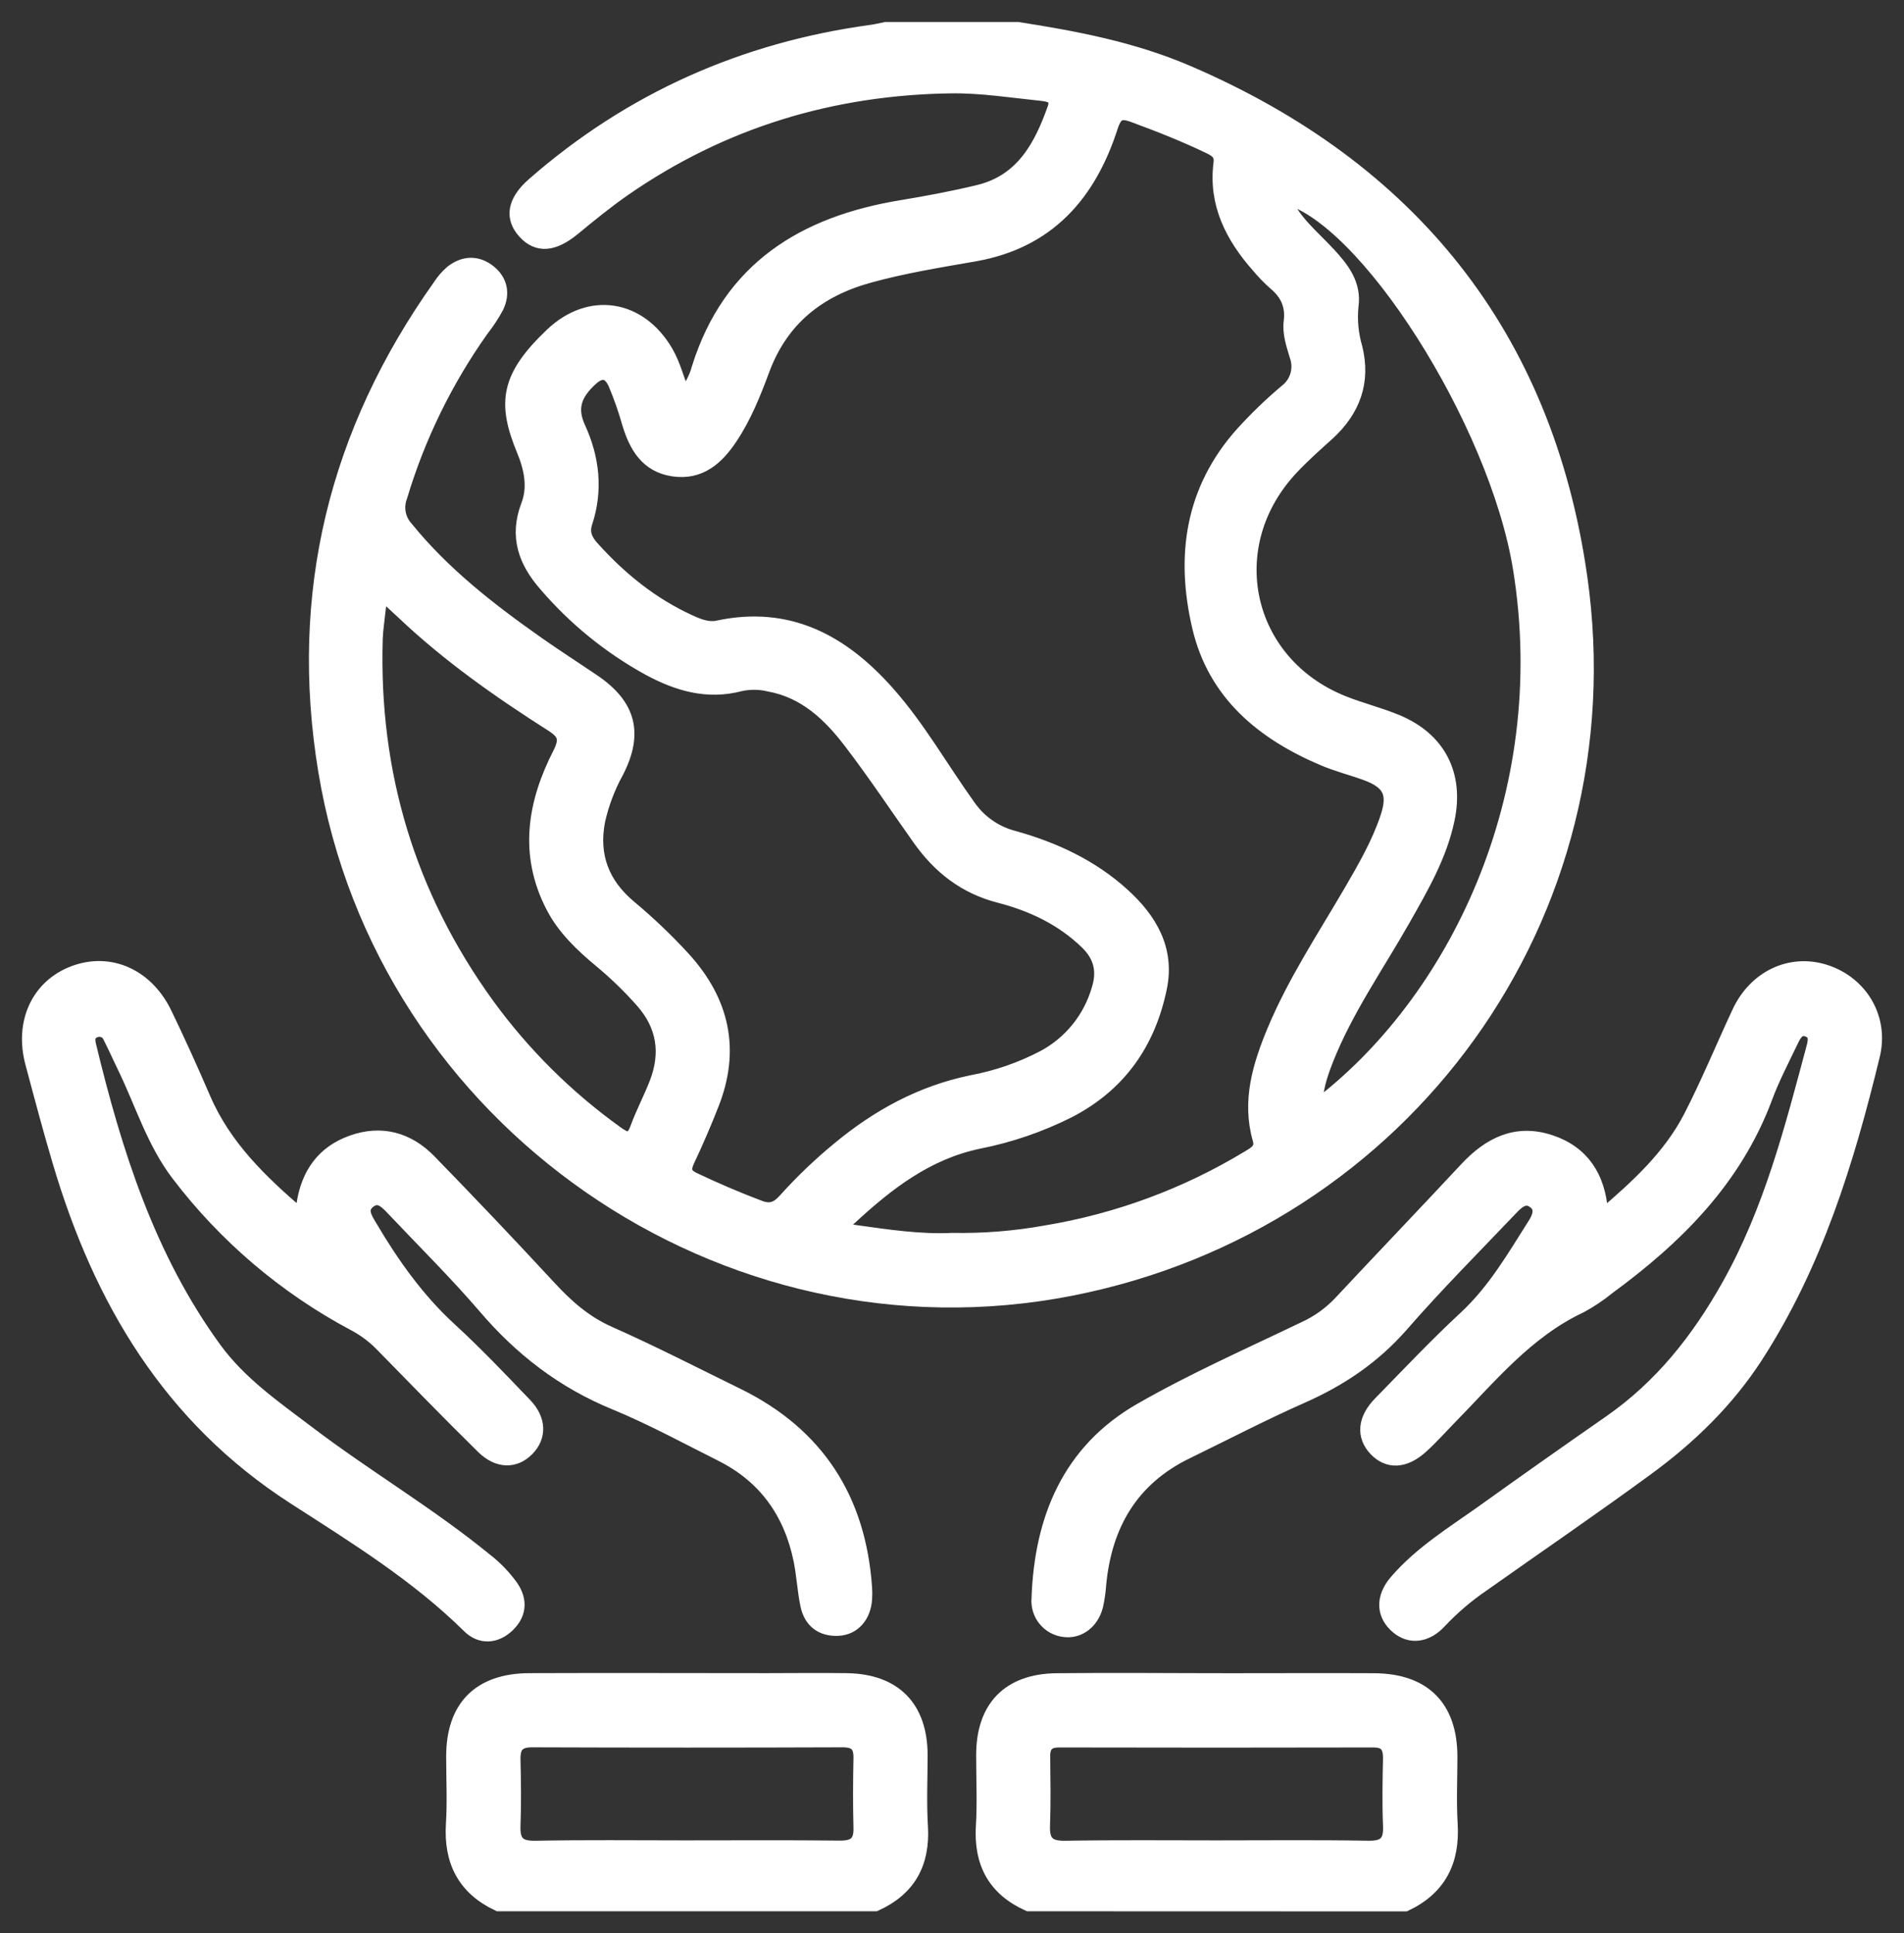
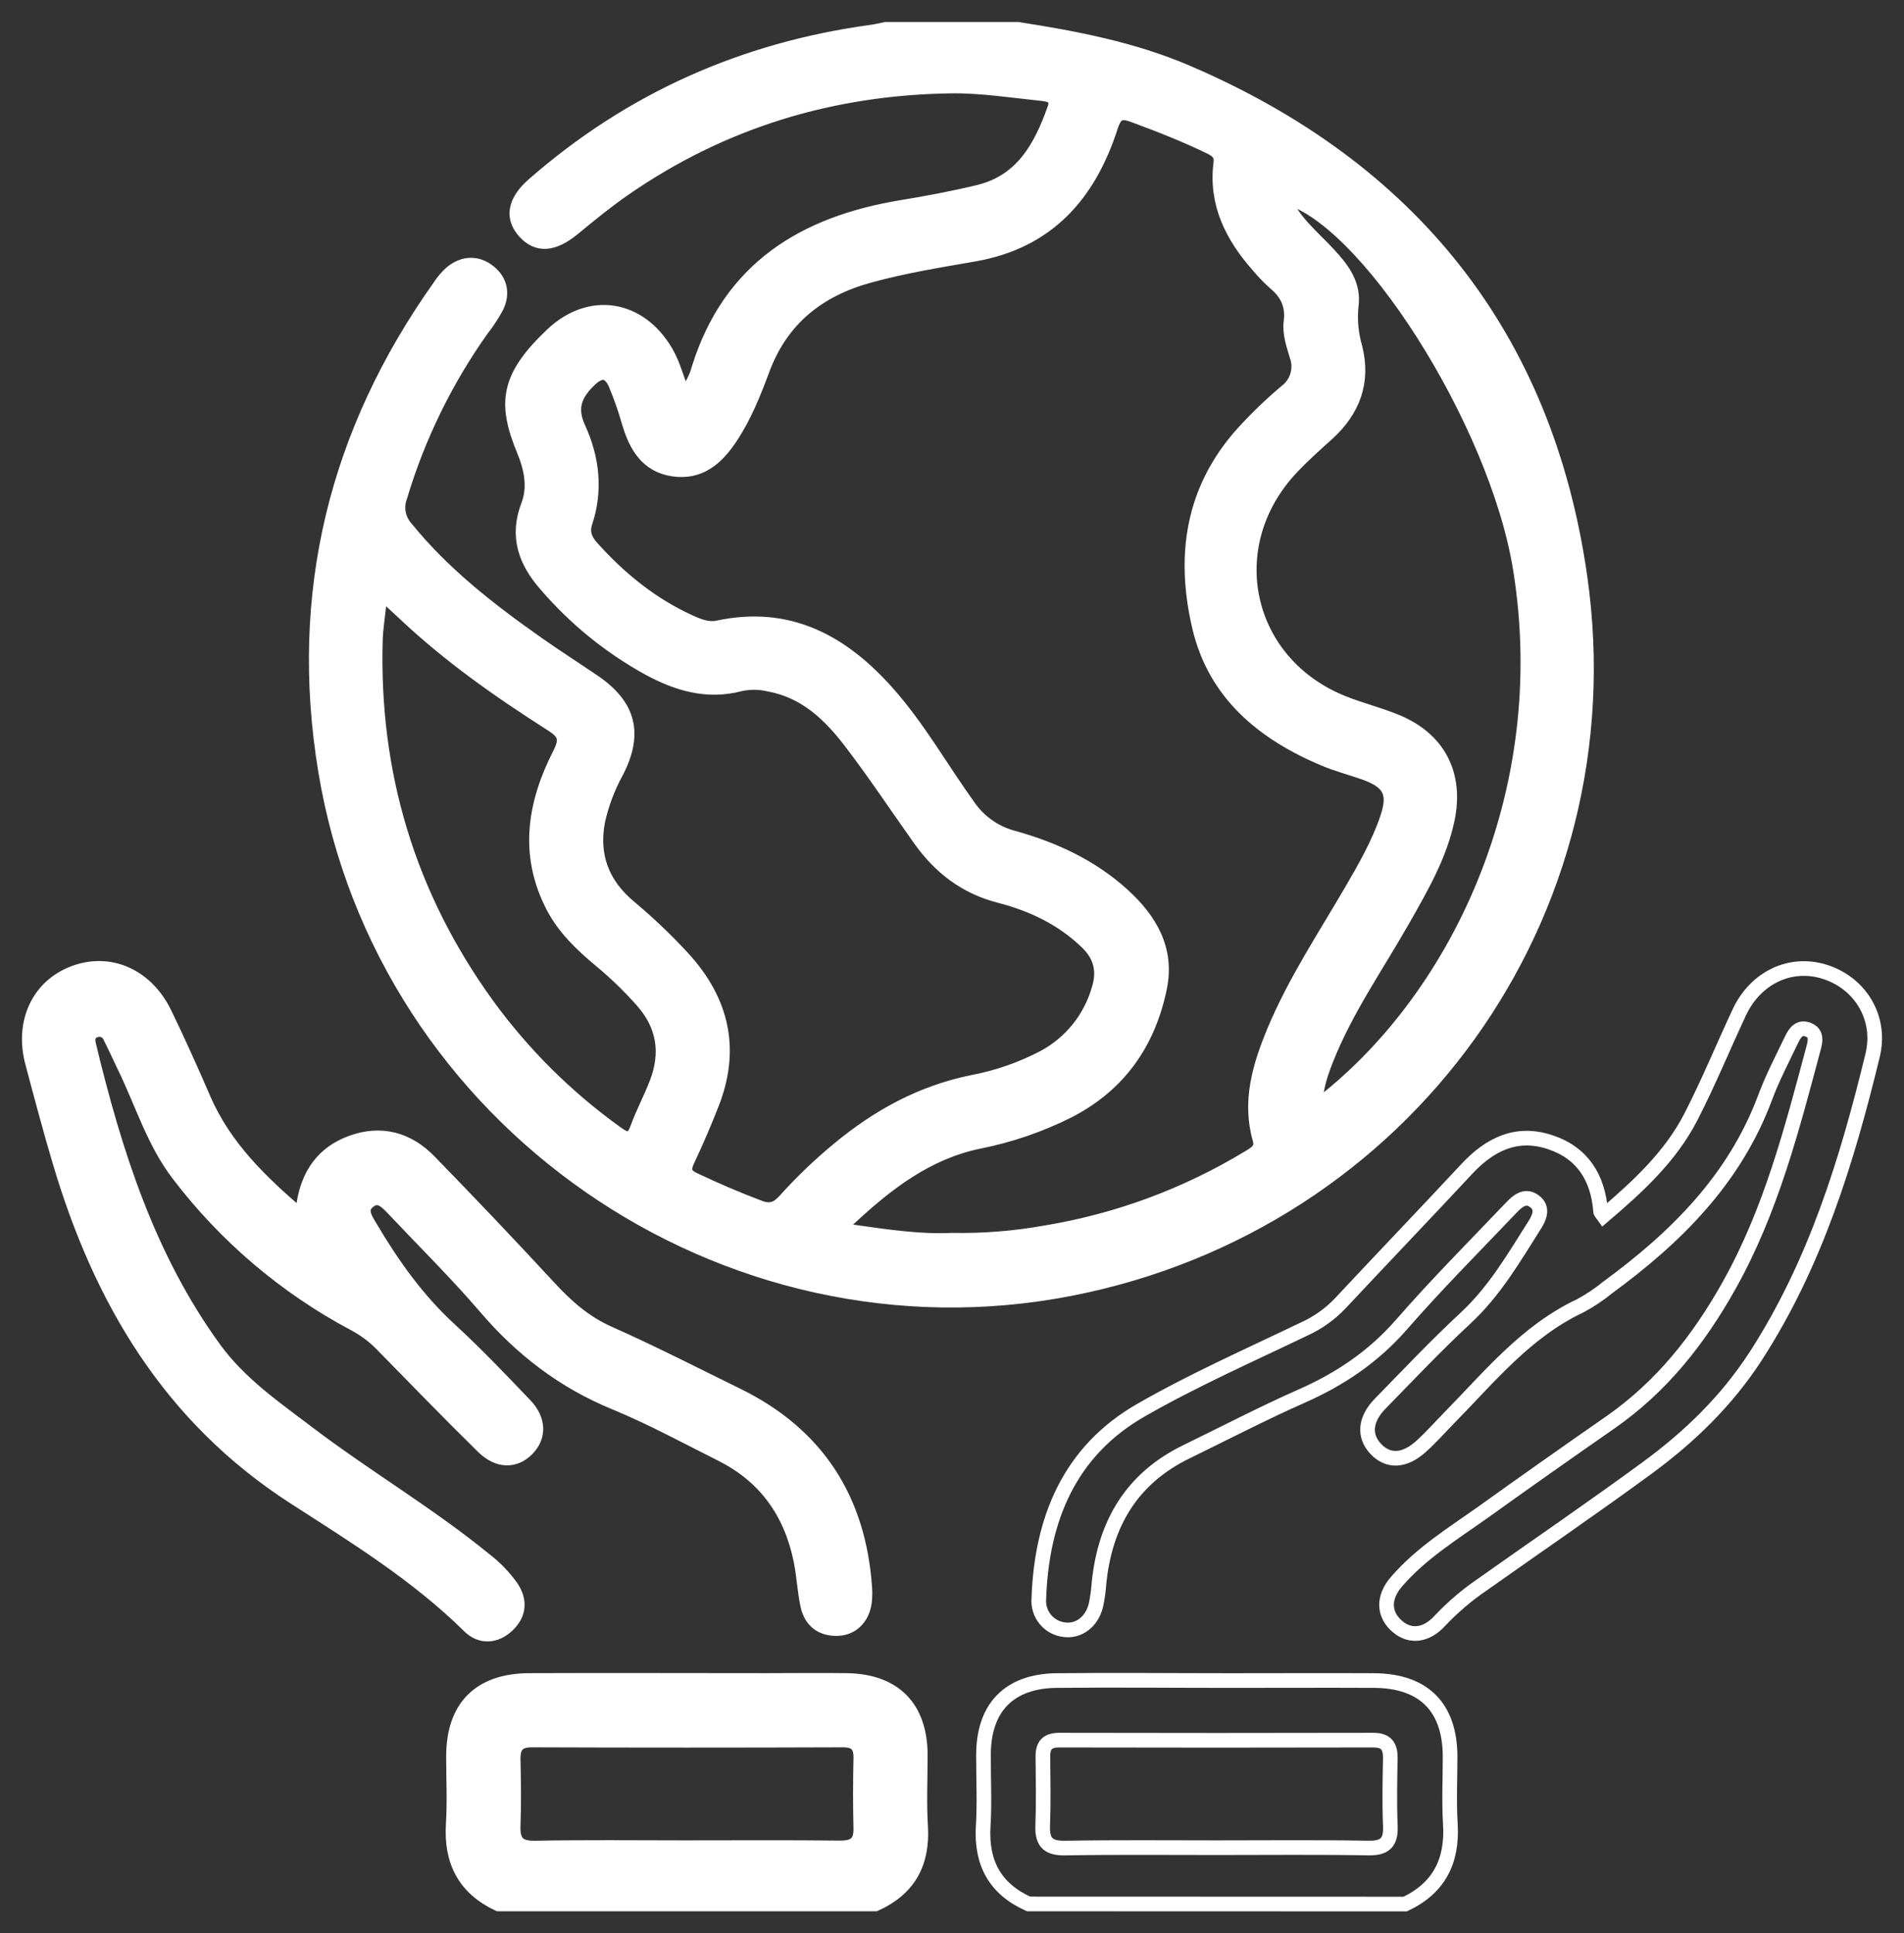
<svg xmlns="http://www.w3.org/2000/svg" width="65" height="66" viewBox="0 0 65 66" fill="none">
  <rect x="0" y="0" width="65" height="66" fill="#333333" stroke="none" />
  <path d="M34.738 1C36.711 1.306 38.67 1.68 40.517 2.471C48.149 5.743 52.765 11.471 53.938 19.699C55.583 31.231 47.948 41.751 36.56 43.987C24.729 46.309 13.084 38.238 11.114 26.317C10.116 20.265 11.48 14.75 15.027 9.764C15.139 9.59 15.276 9.432 15.434 9.296C15.842 8.98 16.29 8.961 16.695 9.286C17.082 9.596 17.162 10.026 16.951 10.468C16.803 10.743 16.631 11.004 16.438 11.249C15.207 12.984 14.267 14.908 13.656 16.947C13.586 17.129 13.568 17.328 13.604 17.52C13.64 17.712 13.729 17.89 13.86 18.035C15.134 19.606 16.709 20.828 18.345 21.979C18.975 22.422 19.623 22.837 20.261 23.27C21.466 24.09 21.711 25.036 21.048 26.332C20.756 26.861 20.541 27.428 20.409 28.017C20.177 29.222 20.559 30.193 21.478 30.965C22.133 31.511 22.752 32.1 23.328 32.729C24.656 34.188 25.029 35.838 24.291 37.697C24.041 38.334 23.769 38.968 23.476 39.588C23.321 39.915 23.337 40.109 23.693 40.276C24.427 40.624 25.169 40.944 25.929 41.229C26.304 41.371 26.545 41.271 26.803 40.986C27.372 40.351 27.99 39.76 28.649 39.219C29.985 38.112 31.46 37.307 33.174 36.953C34.035 36.793 34.866 36.505 35.641 36.098C36.092 35.856 36.489 35.526 36.811 35.128C37.132 34.73 37.371 34.271 37.513 33.779C37.706 33.168 37.596 32.643 37.125 32.181C36.28 31.353 35.241 30.863 34.13 30.577C32.944 30.272 32.086 29.595 31.402 28.633C30.619 27.532 29.871 26.4 29.048 25.326C28.334 24.39 27.496 23.584 26.259 23.359C25.935 23.281 25.597 23.278 25.272 23.349C24.148 23.647 23.135 23.342 22.158 22.815C20.823 22.081 19.631 21.113 18.639 19.956C17.952 19.173 17.628 18.318 18.036 17.256C18.274 16.632 18.142 15.985 17.887 15.369C17.215 13.744 17.335 12.869 18.852 11.428C20.147 10.202 21.835 10.477 22.736 12.028C22.998 12.478 23.11 12.988 23.337 13.536C23.587 13.259 23.767 12.927 23.863 12.567C24.93 9.167 27.454 7.628 30.777 7.081C31.658 6.936 32.538 6.771 33.405 6.562C34.903 6.201 35.541 5.025 36.007 3.705C36.149 3.299 35.84 3.224 35.577 3.196C34.543 3.09 33.507 2.924 32.474 2.937C28.402 2.992 24.648 4.124 21.285 6.461C20.689 6.876 20.125 7.336 19.562 7.801C18.891 8.35 18.358 8.397 17.917 7.913C17.477 7.43 17.564 6.878 18.219 6.305C21.539 3.4 25.398 1.689 29.759 1.095C29.922 1.073 30.083 1.031 30.244 1H34.738ZM32.499 42.338C33.577 42.358 34.654 42.272 35.715 42.08C38.163 41.674 40.511 40.804 42.633 39.517C42.866 39.375 43.114 39.246 43.013 38.892C42.639 37.588 43.013 36.375 43.504 35.193C44.206 33.516 45.211 32.001 46.125 30.434C46.595 29.625 47.067 28.81 47.366 27.918C47.651 27.071 47.445 26.685 46.605 26.382C46.135 26.215 45.648 26.09 45.19 25.896C43.122 25.021 41.478 23.675 40.947 21.396C40.383 18.991 40.697 16.723 42.432 14.793C42.894 14.285 43.388 13.809 43.913 13.367C44.097 13.227 44.23 13.033 44.295 12.811C44.359 12.59 44.351 12.353 44.271 12.137C44.159 11.762 44.022 11.372 44.074 10.974C44.142 10.421 43.949 10.008 43.531 9.659C43.329 9.479 43.14 9.284 42.966 9.077C42.082 8.077 41.497 6.952 41.678 5.563C41.719 5.246 41.535 5.12 41.294 5.004C40.45 4.597 39.58 4.254 38.702 3.931C38.251 3.765 38.071 3.844 37.914 4.331C37.171 6.63 35.774 8.238 33.261 8.677C32.056 8.887 30.844 9.082 29.66 9.41C27.922 9.889 26.664 10.894 26.025 12.621C25.728 13.419 25.41 14.216 24.933 14.932C24.47 15.629 23.89 16.149 22.983 16.014C22.099 15.882 21.719 15.225 21.485 14.445C21.355 13.984 21.196 13.531 21.01 13.089C20.814 12.657 20.52 12.589 20.136 12.956C19.628 13.435 19.422 13.917 19.742 14.611C20.217 15.644 20.34 16.735 19.975 17.835C19.861 18.18 19.975 18.445 20.196 18.692C21.151 19.759 22.241 20.645 23.552 21.241C23.855 21.379 24.176 21.505 24.515 21.431C26.933 20.915 28.759 21.922 30.305 23.67C31.359 24.86 32.136 26.247 33.059 27.531C33.428 28.064 33.975 28.446 34.602 28.608C35.975 28.99 37.26 29.586 38.328 30.558C39.252 31.398 39.856 32.407 39.59 33.709C39.207 35.584 38.207 37.027 36.47 37.92C35.502 38.406 34.472 38.759 33.41 38.968C31.64 39.337 30.29 40.384 29.011 41.568C28.911 41.66 28.721 41.761 28.81 41.91C28.866 42.006 29.059 42.049 29.194 42.068C30.311 42.224 31.422 42.391 32.499 42.338ZM44.912 37.824C49.66 34.274 53.161 27.166 51.9 19.404C51.088 14.383 46.578 7.288 43.788 6.688C44.094 7.542 44.787 8.063 45.36 8.688C45.821 9.188 46.233 9.713 46.127 10.453C46.08 10.93 46.126 11.412 46.261 11.872C46.55 13.034 46.191 13.997 45.32 14.794C44.904 15.169 44.481 15.544 44.097 15.952C41.578 18.616 42.457 22.645 45.851 24.001C46.449 24.24 47.081 24.394 47.673 24.64C49.11 25.234 49.729 26.444 49.411 27.963C49.151 29.207 48.52 30.286 47.904 31.373C47.003 32.964 45.94 34.468 45.265 36.184C45.064 36.703 44.883 37.227 44.912 37.823V37.824ZM12.989 20.188C12.938 20.629 12.895 20.974 12.858 21.313C12.839 21.479 12.822 21.644 12.816 21.812C12.679 26.404 13.931 30.571 16.62 34.294C17.846 35.982 19.335 37.462 21.028 38.678C21.359 38.918 21.582 39.01 21.761 38.519C21.952 37.992 22.221 37.494 22.422 36.969C22.813 35.949 22.672 35.008 21.942 34.176C21.501 33.677 21.023 33.213 20.511 32.788C19.869 32.253 19.262 31.682 18.874 30.924C17.959 29.145 18.258 27.405 19.124 25.72C19.373 25.22 19.282 25.009 18.849 24.73C17.057 23.589 15.318 22.369 13.771 20.901C13.537 20.679 13.294 20.464 12.989 20.188Z" fill="white" />
  <path d="M17.016 64.996C15.859 64.45 15.394 63.53 15.473 62.268C15.521 61.5 15.481 60.728 15.482 59.957C15.482 58.282 16.377 57.376 18.064 57.368C20.766 57.357 23.468 57.368 26.176 57.368C27.091 57.368 28.006 57.355 28.922 57.368C30.536 57.398 31.412 58.298 31.418 59.91C31.418 60.721 31.378 61.535 31.428 62.345C31.506 63.595 31.023 64.479 29.881 64.996H17.016ZM23.381 63.076C25.147 63.076 26.913 63.064 28.679 63.084C29.187 63.084 29.4 62.911 29.386 62.399C29.366 61.608 29.369 60.816 29.386 60.024C29.395 59.574 29.223 59.399 28.762 59.399C25.23 59.412 21.699 59.412 18.167 59.399C17.668 59.399 17.509 59.609 17.519 60.074C17.538 60.824 17.546 61.574 17.519 62.324C17.497 62.883 17.69 63.099 18.268 63.089C19.97 63.056 21.675 63.076 23.381 63.076Z" fill="white" />
-   <path d="M35.112 64.996C33.969 64.479 33.49 63.596 33.565 62.345C33.615 61.536 33.572 60.72 33.575 59.91C33.575 58.297 34.448 57.387 36.071 57.37C38.045 57.349 40.019 57.37 41.994 57.37C43.636 57.37 45.277 57.362 46.92 57.37C48.607 57.383 49.499 58.285 49.504 59.96C49.504 60.73 49.466 61.503 49.513 62.27C49.59 63.533 49.127 64.454 47.971 65L35.112 64.996ZM41.541 63.076C43.265 63.076 44.99 63.058 46.715 63.088C47.297 63.098 47.49 62.883 47.464 62.323C47.433 61.554 47.447 60.783 47.464 60.013C47.464 59.607 47.323 59.403 46.882 59.404C43.309 59.412 39.736 59.412 36.162 59.404C35.759 59.404 35.599 59.574 35.603 59.964C35.611 60.754 35.626 61.545 35.596 62.339C35.577 62.911 35.804 63.1 36.369 63.089C38.092 63.059 39.817 63.076 41.541 63.076Z" fill="white" />
  <path d="M10.221 41.484C10.409 41.359 10.355 41.215 10.373 41.1C10.529 40.092 11.044 39.35 12.018 39.005C13.016 38.645 13.921 38.9 14.649 39.645C16.029 41.062 17.39 42.495 18.732 43.946C19.331 44.596 19.956 45.154 20.784 45.521C22.266 46.179 23.71 46.921 25.167 47.635C27.899 48.975 29.315 51.191 29.522 54.208C29.531 54.333 29.531 54.458 29.522 54.583C29.487 55.157 29.136 55.569 28.611 55.594C28.061 55.619 27.689 55.337 27.574 54.799C27.467 54.292 27.443 53.768 27.34 53.259C27.008 51.635 26.135 50.397 24.638 49.646C23.43 49.04 22.236 48.39 20.99 47.877C19.234 47.156 17.805 46.056 16.577 44.621C15.59 43.469 14.506 42.399 13.463 41.294C13.213 41.034 12.94 40.709 12.571 41.015C12.24 41.29 12.473 41.619 12.646 41.91C13.402 43.186 14.252 44.381 15.355 45.394C16.247 46.212 17.077 47.087 17.915 47.962C18.399 48.462 18.414 49.036 17.996 49.462C17.578 49.888 17.015 49.893 16.498 49.39C15.326 48.237 14.181 47.057 13.031 45.882C12.754 45.601 12.435 45.364 12.085 45.181C9.745 43.935 7.701 42.197 6.095 40.087C5.25 38.986 4.854 37.643 4.251 36.41C4.087 36.074 3.937 35.73 3.766 35.397C3.746 35.348 3.717 35.303 3.681 35.265C3.644 35.227 3.6 35.197 3.551 35.177C3.503 35.156 3.451 35.145 3.398 35.145C3.345 35.144 3.293 35.154 3.244 35.174C3.002 35.261 2.975 35.453 3.031 35.684C3.921 39.367 5.055 42.946 7.322 46.059C8.183 47.239 9.371 48.059 10.513 48.925C12.487 50.425 14.631 51.683 16.549 53.249C16.897 53.516 17.203 53.833 17.457 54.189C17.771 54.659 17.714 55.113 17.317 55.487C16.92 55.861 16.416 55.898 16.023 55.511C14.244 53.754 12.125 52.448 10.053 51.113C5.799 48.372 3.439 44.37 2.045 39.666C1.712 38.55 1.413 37.417 1.113 36.292C0.738 34.904 1.319 33.667 2.534 33.214C3.75 32.762 4.998 33.312 5.624 34.608C6.086 35.564 6.523 36.533 6.943 37.507C7.656 39.163 8.904 40.356 10.221 41.484Z" fill="white" />
-   <path d="M54.743 41.505C55.905 40.515 57.021 39.494 57.724 38.13C58.323 36.965 58.821 35.749 59.376 34.562C59.931 33.374 61.123 32.802 62.304 33.178C63.514 33.566 64.242 34.758 63.926 36.038C63.053 39.627 61.979 43.133 59.943 46.287C58.944 47.828 57.676 49.052 56.23 50.113C54.385 51.466 52.495 52.756 50.627 54.078C50.093 54.44 49.6 54.859 49.157 55.328C48.698 55.834 48.151 55.895 47.721 55.537C47.233 55.131 47.197 54.549 47.675 53.994C48.512 53.022 49.603 52.353 50.634 51.62C52.071 50.59 53.516 49.571 54.968 48.562C56.715 47.346 57.977 45.755 59.019 43.9C60.459 41.339 61.172 38.547 61.919 35.754C61.981 35.523 62.017 35.277 61.747 35.159C61.441 35.026 61.281 35.242 61.168 35.478C60.856 36.135 60.513 36.783 60.26 37.464C59.219 40.258 57.219 42.241 54.884 43.951C54.593 44.189 54.28 44.398 53.95 44.576C52.106 45.442 50.856 46.995 49.476 48.4C49.156 48.727 48.852 49.072 48.513 49.378C47.944 49.891 47.39 49.91 46.969 49.465C46.549 49.02 46.595 48.453 47.117 47.919C48.077 46.936 49.021 45.936 50.027 45.002C51.033 44.069 51.687 42.93 52.398 41.809C52.562 41.551 52.682 41.243 52.398 41.02C52.084 40.77 51.817 40.989 51.59 41.23C50.338 42.546 49.041 43.845 47.842 45.222C46.886 46.316 45.746 47.082 44.432 47.662C43.118 48.242 41.812 48.923 40.501 49.561C38.622 50.476 37.714 52.037 37.516 54.069C37.499 54.318 37.464 54.566 37.411 54.809C37.271 55.369 36.821 55.702 36.33 55.634C36.078 55.604 35.846 55.478 35.685 55.281C35.523 55.084 35.444 54.832 35.464 54.578C35.558 51.855 36.509 49.536 38.959 48.135C40.759 47.104 42.669 46.26 44.542 45.36C44.995 45.152 45.404 44.86 45.748 44.5C47.183 42.965 48.637 41.448 50.07 39.91C50.855 39.069 51.761 38.61 52.911 38.988C54.026 39.354 54.551 40.2 54.642 41.344C54.635 41.378 54.673 41.408 54.743 41.505Z" fill="white" />
  <path d="M34.738 1C36.711 1.306 38.67 1.68 40.517 2.471C48.149 5.743 52.765 11.471 53.938 19.699C55.583 31.231 47.948 41.751 36.56 43.987C24.729 46.309 13.084 38.238 11.114 26.317C10.116 20.265 11.48 14.75 15.027 9.764C15.139 9.59 15.276 9.432 15.434 9.296C15.842 8.98 16.29 8.961 16.695 9.286C17.082 9.596 17.162 10.026 16.951 10.468C16.803 10.743 16.631 11.004 16.438 11.249C15.207 12.984 14.267 14.908 13.656 16.947C13.586 17.129 13.568 17.328 13.604 17.52C13.64 17.712 13.729 17.89 13.86 18.035C15.134 19.606 16.709 20.828 18.345 21.979C18.975 22.422 19.623 22.837 20.261 23.27C21.466 24.09 21.711 25.036 21.048 26.332C20.756 26.861 20.541 27.428 20.409 28.017C20.177 29.222 20.559 30.193 21.478 30.965C22.133 31.511 22.752 32.1 23.328 32.729C24.656 34.188 25.029 35.838 24.291 37.697C24.041 38.334 23.769 38.968 23.476 39.588C23.321 39.915 23.337 40.109 23.693 40.276C24.427 40.624 25.169 40.944 25.929 41.229C26.304 41.371 26.545 41.271 26.803 40.986C27.372 40.351 27.99 39.76 28.649 39.219C29.985 38.112 31.46 37.307 33.174 36.953C34.035 36.793 34.866 36.505 35.641 36.098C36.092 35.856 36.489 35.526 36.811 35.128C37.132 34.73 37.371 34.271 37.513 33.779C37.706 33.168 37.596 32.643 37.125 32.181C36.28 31.353 35.241 30.863 34.13 30.577C32.944 30.272 32.086 29.595 31.402 28.633C30.619 27.532 29.871 26.4 29.048 25.326C28.334 24.39 27.496 23.584 26.259 23.359C25.935 23.281 25.597 23.278 25.272 23.349C24.148 23.647 23.135 23.342 22.158 22.815C20.823 22.081 19.631 21.113 18.639 19.956C17.952 19.173 17.628 18.318 18.036 17.256C18.274 16.632 18.142 15.985 17.887 15.369C17.215 13.744 17.335 12.869 18.852 11.428C20.147 10.202 21.835 10.477 22.736 12.028C22.998 12.478 23.11 12.988 23.337 13.536C23.587 13.259 23.767 12.927 23.863 12.567C24.93 9.167 27.454 7.628 30.777 7.081C31.658 6.936 32.538 6.771 33.405 6.562C34.903 6.201 35.541 5.025 36.007 3.705C36.149 3.299 35.84 3.224 35.577 3.196C34.543 3.09 33.507 2.924 32.474 2.937C28.402 2.992 24.648 4.124 21.285 6.461C20.689 6.876 20.125 7.336 19.562 7.801C18.891 8.35 18.358 8.397 17.917 7.913C17.477 7.43 17.564 6.878 18.219 6.305C21.539 3.4 25.398 1.689 29.759 1.095C29.922 1.073 30.083 1.031 30.244 1H34.738ZM32.499 42.338C33.577 42.358 34.654 42.272 35.715 42.08C38.163 41.674 40.511 40.804 42.633 39.517C42.866 39.375 43.114 39.246 43.013 38.892C42.639 37.588 43.013 36.375 43.504 35.193C44.206 33.516 45.211 32.001 46.125 30.434C46.595 29.625 47.067 28.81 47.366 27.918C47.651 27.071 47.445 26.685 46.605 26.382C46.135 26.215 45.648 26.09 45.19 25.896C43.122 25.021 41.478 23.675 40.947 21.396C40.383 18.991 40.697 16.723 42.432 14.793C42.894 14.285 43.388 13.809 43.913 13.367C44.097 13.227 44.23 13.033 44.295 12.811C44.359 12.59 44.351 12.353 44.271 12.137C44.159 11.762 44.022 11.372 44.074 10.974C44.142 10.421 43.949 10.008 43.531 9.659C43.329 9.479 43.14 9.284 42.966 9.077C42.082 8.077 41.497 6.952 41.678 5.563C41.719 5.246 41.535 5.12 41.294 5.004C40.45 4.597 39.58 4.254 38.702 3.931C38.251 3.765 38.071 3.844 37.914 4.331C37.171 6.63 35.774 8.238 33.261 8.677C32.056 8.887 30.844 9.082 29.66 9.41C27.922 9.889 26.664 10.894 26.025 12.621C25.728 13.419 25.41 14.216 24.933 14.932C24.47 15.629 23.89 16.149 22.983 16.014C22.099 15.882 21.719 15.225 21.485 14.445C21.355 13.984 21.196 13.531 21.01 13.089C20.814 12.657 20.52 12.589 20.136 12.956C19.628 13.435 19.422 13.917 19.742 14.611C20.217 15.644 20.34 16.735 19.975 17.835C19.861 18.18 19.975 18.445 20.196 18.692C21.151 19.759 22.241 20.645 23.552 21.241C23.855 21.379 24.176 21.505 24.515 21.431C26.933 20.915 28.759 21.922 30.305 23.67C31.359 24.86 32.136 26.247 33.059 27.531C33.428 28.064 33.975 28.446 34.602 28.608C35.975 28.99 37.26 29.586 38.328 30.558C39.252 31.398 39.856 32.407 39.59 33.709C39.207 35.584 38.207 37.027 36.47 37.92C35.502 38.406 34.472 38.759 33.41 38.968C31.64 39.337 30.29 40.384 29.011 41.568C28.911 41.66 28.721 41.761 28.81 41.91C28.866 42.006 29.059 42.049 29.194 42.068C30.311 42.224 31.422 42.391 32.499 42.338ZM44.912 37.824C49.66 34.274 53.161 27.166 51.9 19.404C51.088 14.383 46.578 7.288 43.788 6.688C44.094 7.542 44.787 8.063 45.36 8.688C45.821 9.188 46.233 9.713 46.127 10.453C46.08 10.93 46.126 11.412 46.261 11.872C46.55 13.034 46.191 13.997 45.32 14.794C44.904 15.169 44.481 15.544 44.097 15.952C41.578 18.616 42.457 22.645 45.851 24.001C46.449 24.24 47.081 24.394 47.673 24.64C49.11 25.234 49.729 26.444 49.411 27.963C49.151 29.207 48.52 30.286 47.904 31.373C47.003 32.964 45.94 34.468 45.265 36.184C45.064 36.703 44.883 37.227 44.912 37.823V37.824ZM12.989 20.188C12.938 20.629 12.895 20.974 12.858 21.313C12.839 21.479 12.822 21.644 12.816 21.812C12.679 26.404 13.931 30.571 16.62 34.294C17.846 35.982 19.335 37.462 21.028 38.678C21.359 38.918 21.582 39.01 21.761 38.519C21.952 37.992 22.221 37.494 22.422 36.969C22.813 35.949 22.672 35.008 21.942 34.176C21.501 33.677 21.023 33.213 20.511 32.788C19.869 32.253 19.262 31.682 18.874 30.924C17.959 29.145 18.258 27.405 19.124 25.72C19.373 25.22 19.282 25.009 18.849 24.73C17.057 23.589 15.318 22.369 13.771 20.901C13.537 20.679 13.294 20.464 12.989 20.188Z" stroke="white" stroke-width="0.5" />
  <path d="M17.016 64.996C15.859 64.45 15.394 63.53 15.473 62.268C15.521 61.5 15.481 60.728 15.482 59.957C15.482 58.282 16.377 57.376 18.064 57.368C20.766 57.357 23.468 57.368 26.176 57.368C27.091 57.368 28.006 57.355 28.922 57.368C30.536 57.398 31.412 58.298 31.418 59.91C31.418 60.721 31.378 61.535 31.428 62.345C31.506 63.595 31.023 64.479 29.881 64.996H17.016ZM23.381 63.076C25.147 63.076 26.913 63.064 28.679 63.084C29.187 63.084 29.4 62.911 29.386 62.399C29.366 61.608 29.369 60.816 29.386 60.024C29.395 59.574 29.223 59.399 28.762 59.399C25.23 59.412 21.699 59.412 18.167 59.399C17.668 59.399 17.509 59.609 17.519 60.074C17.538 60.824 17.546 61.574 17.519 62.324C17.497 62.883 17.69 63.099 18.268 63.089C19.97 63.056 21.675 63.076 23.381 63.076Z" stroke="white" stroke-width="0.5" />
  <path d="M35.112 64.996C33.969 64.479 33.49 63.596 33.565 62.345C33.615 61.536 33.572 60.72 33.575 59.91C33.575 58.297 34.448 57.387 36.071 57.37C38.045 57.349 40.019 57.37 41.994 57.37C43.636 57.37 45.277 57.362 46.92 57.37C48.607 57.383 49.499 58.285 49.504 59.96C49.504 60.73 49.466 61.503 49.513 62.27C49.59 63.533 49.127 64.454 47.971 65L35.112 64.996ZM41.541 63.076C43.265 63.076 44.99 63.058 46.715 63.088C47.297 63.098 47.49 62.883 47.464 62.323C47.433 61.554 47.447 60.783 47.464 60.013C47.464 59.607 47.323 59.403 46.882 59.404C43.309 59.412 39.736 59.412 36.162 59.404C35.759 59.404 35.599 59.574 35.603 59.964C35.611 60.754 35.626 61.545 35.596 62.339C35.577 62.911 35.804 63.1 36.369 63.089C38.092 63.059 39.817 63.076 41.541 63.076Z" stroke="white" stroke-width="0.5" />
  <path d="M10.221 41.484C10.409 41.359 10.355 41.215 10.373 41.1C10.529 40.092 11.044 39.35 12.018 39.005C13.016 38.645 13.921 38.9 14.649 39.645C16.029 41.062 17.39 42.495 18.732 43.946C19.331 44.596 19.956 45.154 20.784 45.521C22.266 46.179 23.71 46.921 25.167 47.635C27.899 48.975 29.315 51.191 29.522 54.208C29.531 54.333 29.531 54.458 29.522 54.583C29.487 55.157 29.136 55.569 28.611 55.594C28.061 55.619 27.689 55.337 27.574 54.799C27.467 54.292 27.443 53.768 27.34 53.259C27.008 51.635 26.135 50.397 24.638 49.646C23.43 49.04 22.236 48.39 20.99 47.877C19.234 47.156 17.805 46.056 16.577 44.621C15.59 43.469 14.506 42.399 13.463 41.294C13.213 41.034 12.94 40.709 12.571 41.015C12.24 41.29 12.473 41.619 12.646 41.91C13.402 43.186 14.252 44.381 15.355 45.394C16.247 46.212 17.077 47.087 17.915 47.962C18.399 48.462 18.414 49.036 17.996 49.462C17.578 49.888 17.015 49.893 16.498 49.39C15.326 48.237 14.181 47.057 13.031 45.882C12.754 45.601 12.435 45.364 12.085 45.181C9.745 43.935 7.701 42.197 6.095 40.087C5.25 38.986 4.854 37.643 4.251 36.41C4.087 36.074 3.937 35.73 3.766 35.397C3.746 35.348 3.717 35.303 3.681 35.265C3.644 35.227 3.6 35.197 3.551 35.177C3.503 35.156 3.451 35.145 3.398 35.145C3.345 35.144 3.293 35.154 3.244 35.174C3.002 35.261 2.975 35.453 3.031 35.684C3.921 39.367 5.055 42.946 7.322 46.059C8.183 47.239 9.371 48.059 10.513 48.925C12.487 50.425 14.631 51.683 16.549 53.249C16.897 53.516 17.203 53.833 17.457 54.189C17.771 54.659 17.714 55.113 17.317 55.487C16.92 55.861 16.416 55.898 16.023 55.511C14.244 53.754 12.125 52.448 10.053 51.113C5.799 48.372 3.439 44.37 2.045 39.666C1.712 38.55 1.413 37.417 1.113 36.292C0.738 34.904 1.319 33.667 2.534 33.214C3.75 32.762 4.998 33.312 5.624 34.608C6.086 35.564 6.523 36.533 6.943 37.507C7.656 39.163 8.904 40.356 10.221 41.484Z" stroke="white" stroke-width="0.5" />
  <path d="M54.743 41.505C55.905 40.515 57.021 39.494 57.724 38.13C58.323 36.965 58.821 35.749 59.376 34.562C59.931 33.374 61.123 32.802 62.304 33.178C63.514 33.566 64.242 34.758 63.926 36.038C63.053 39.627 61.979 43.133 59.943 46.287C58.944 47.828 57.676 49.052 56.23 50.113C54.385 51.466 52.495 52.756 50.627 54.078C50.093 54.44 49.6 54.859 49.157 55.328C48.698 55.834 48.151 55.895 47.721 55.537C47.233 55.131 47.197 54.549 47.675 53.994C48.512 53.022 49.603 52.353 50.634 51.62C52.071 50.59 53.516 49.571 54.968 48.562C56.715 47.346 57.977 45.755 59.019 43.9C60.459 41.339 61.172 38.547 61.919 35.754C61.981 35.523 62.017 35.277 61.747 35.159C61.441 35.026 61.281 35.242 61.168 35.478C60.856 36.135 60.513 36.783 60.26 37.464C59.219 40.258 57.219 42.241 54.884 43.951C54.593 44.189 54.28 44.398 53.95 44.576C52.106 45.442 50.856 46.995 49.476 48.4C49.156 48.727 48.852 49.072 48.513 49.378C47.944 49.891 47.39 49.91 46.969 49.465C46.549 49.02 46.595 48.453 47.117 47.919C48.077 46.936 49.021 45.936 50.027 45.002C51.033 44.069 51.687 42.93 52.398 41.809C52.562 41.551 52.682 41.243 52.398 41.02C52.084 40.77 51.817 40.989 51.59 41.23C50.338 42.546 49.041 43.845 47.842 45.222C46.886 46.316 45.746 47.082 44.432 47.662C43.118 48.242 41.812 48.923 40.501 49.561C38.622 50.476 37.714 52.037 37.516 54.069C37.499 54.318 37.464 54.566 37.411 54.809C37.271 55.369 36.821 55.702 36.33 55.634C36.078 55.604 35.846 55.478 35.685 55.281C35.523 55.084 35.444 54.832 35.464 54.578C35.558 51.855 36.509 49.536 38.959 48.135C40.759 47.104 42.669 46.26 44.542 45.36C44.995 45.152 45.404 44.86 45.748 44.5C47.183 42.965 48.637 41.448 50.07 39.91C50.855 39.069 51.761 38.61 52.911 38.988C54.026 39.354 54.551 40.2 54.642 41.344C54.635 41.378 54.673 41.408 54.743 41.505Z" stroke="white" stroke-width="0.5" />
</svg>